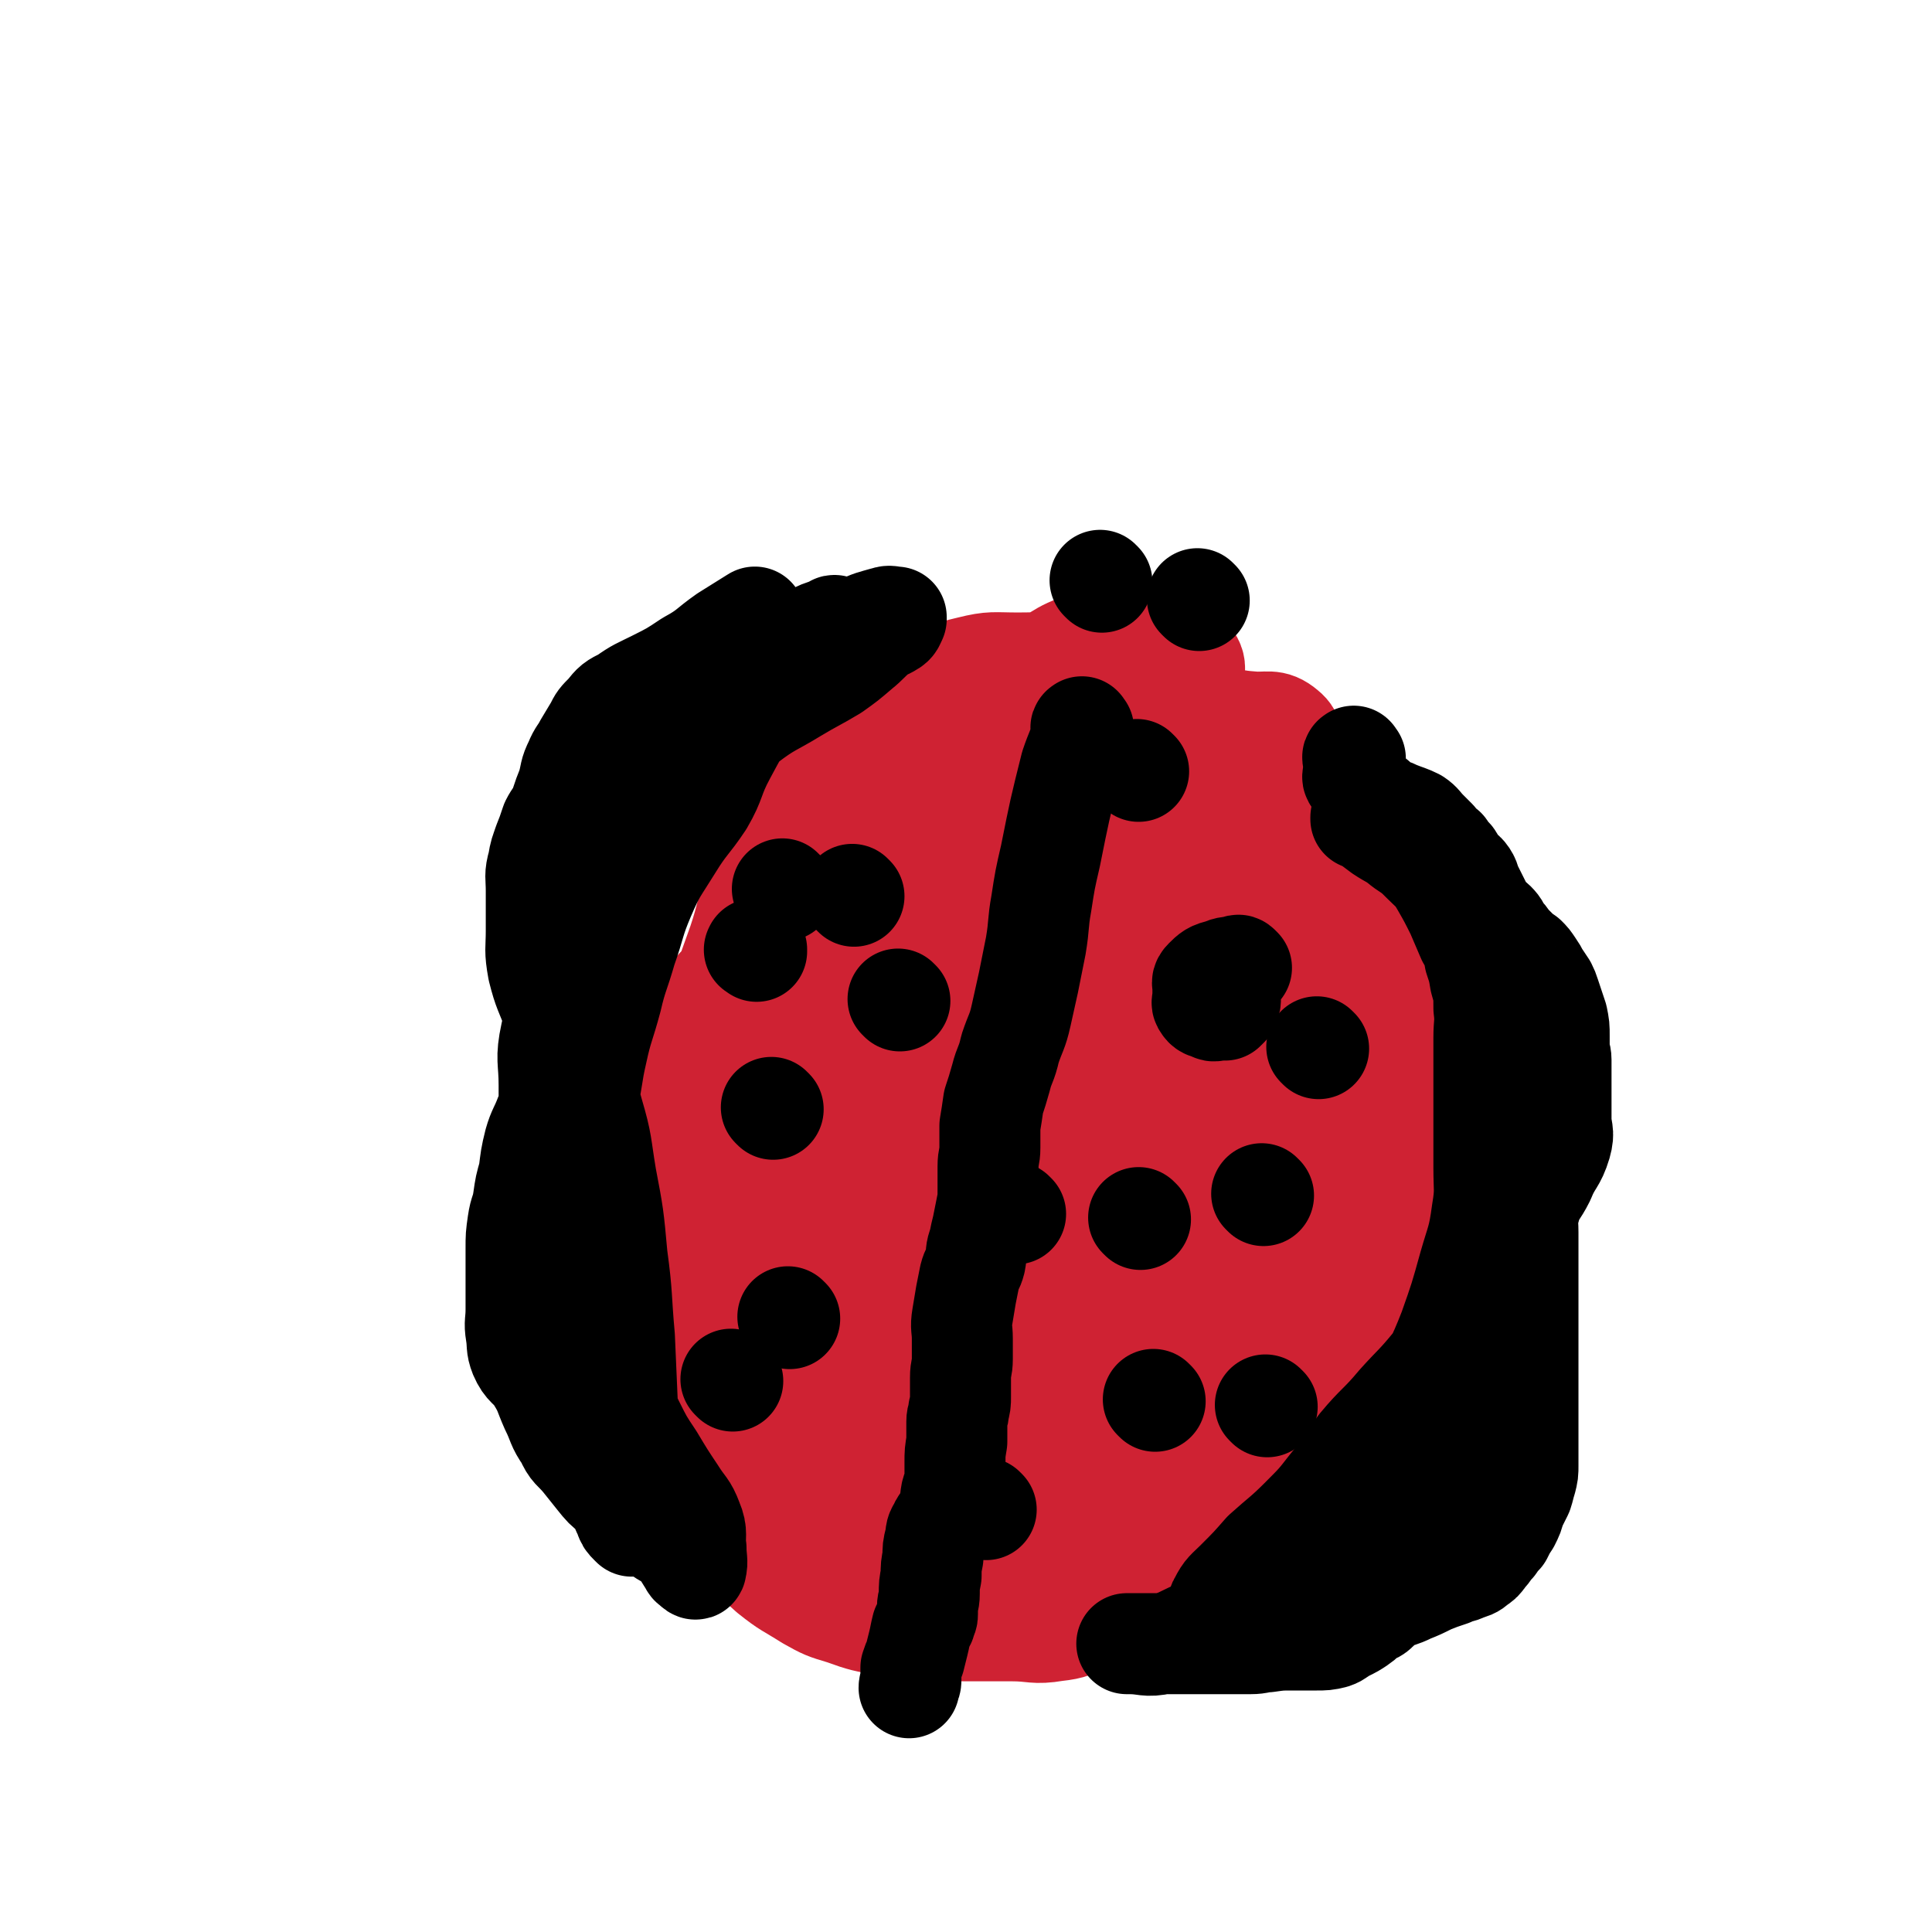
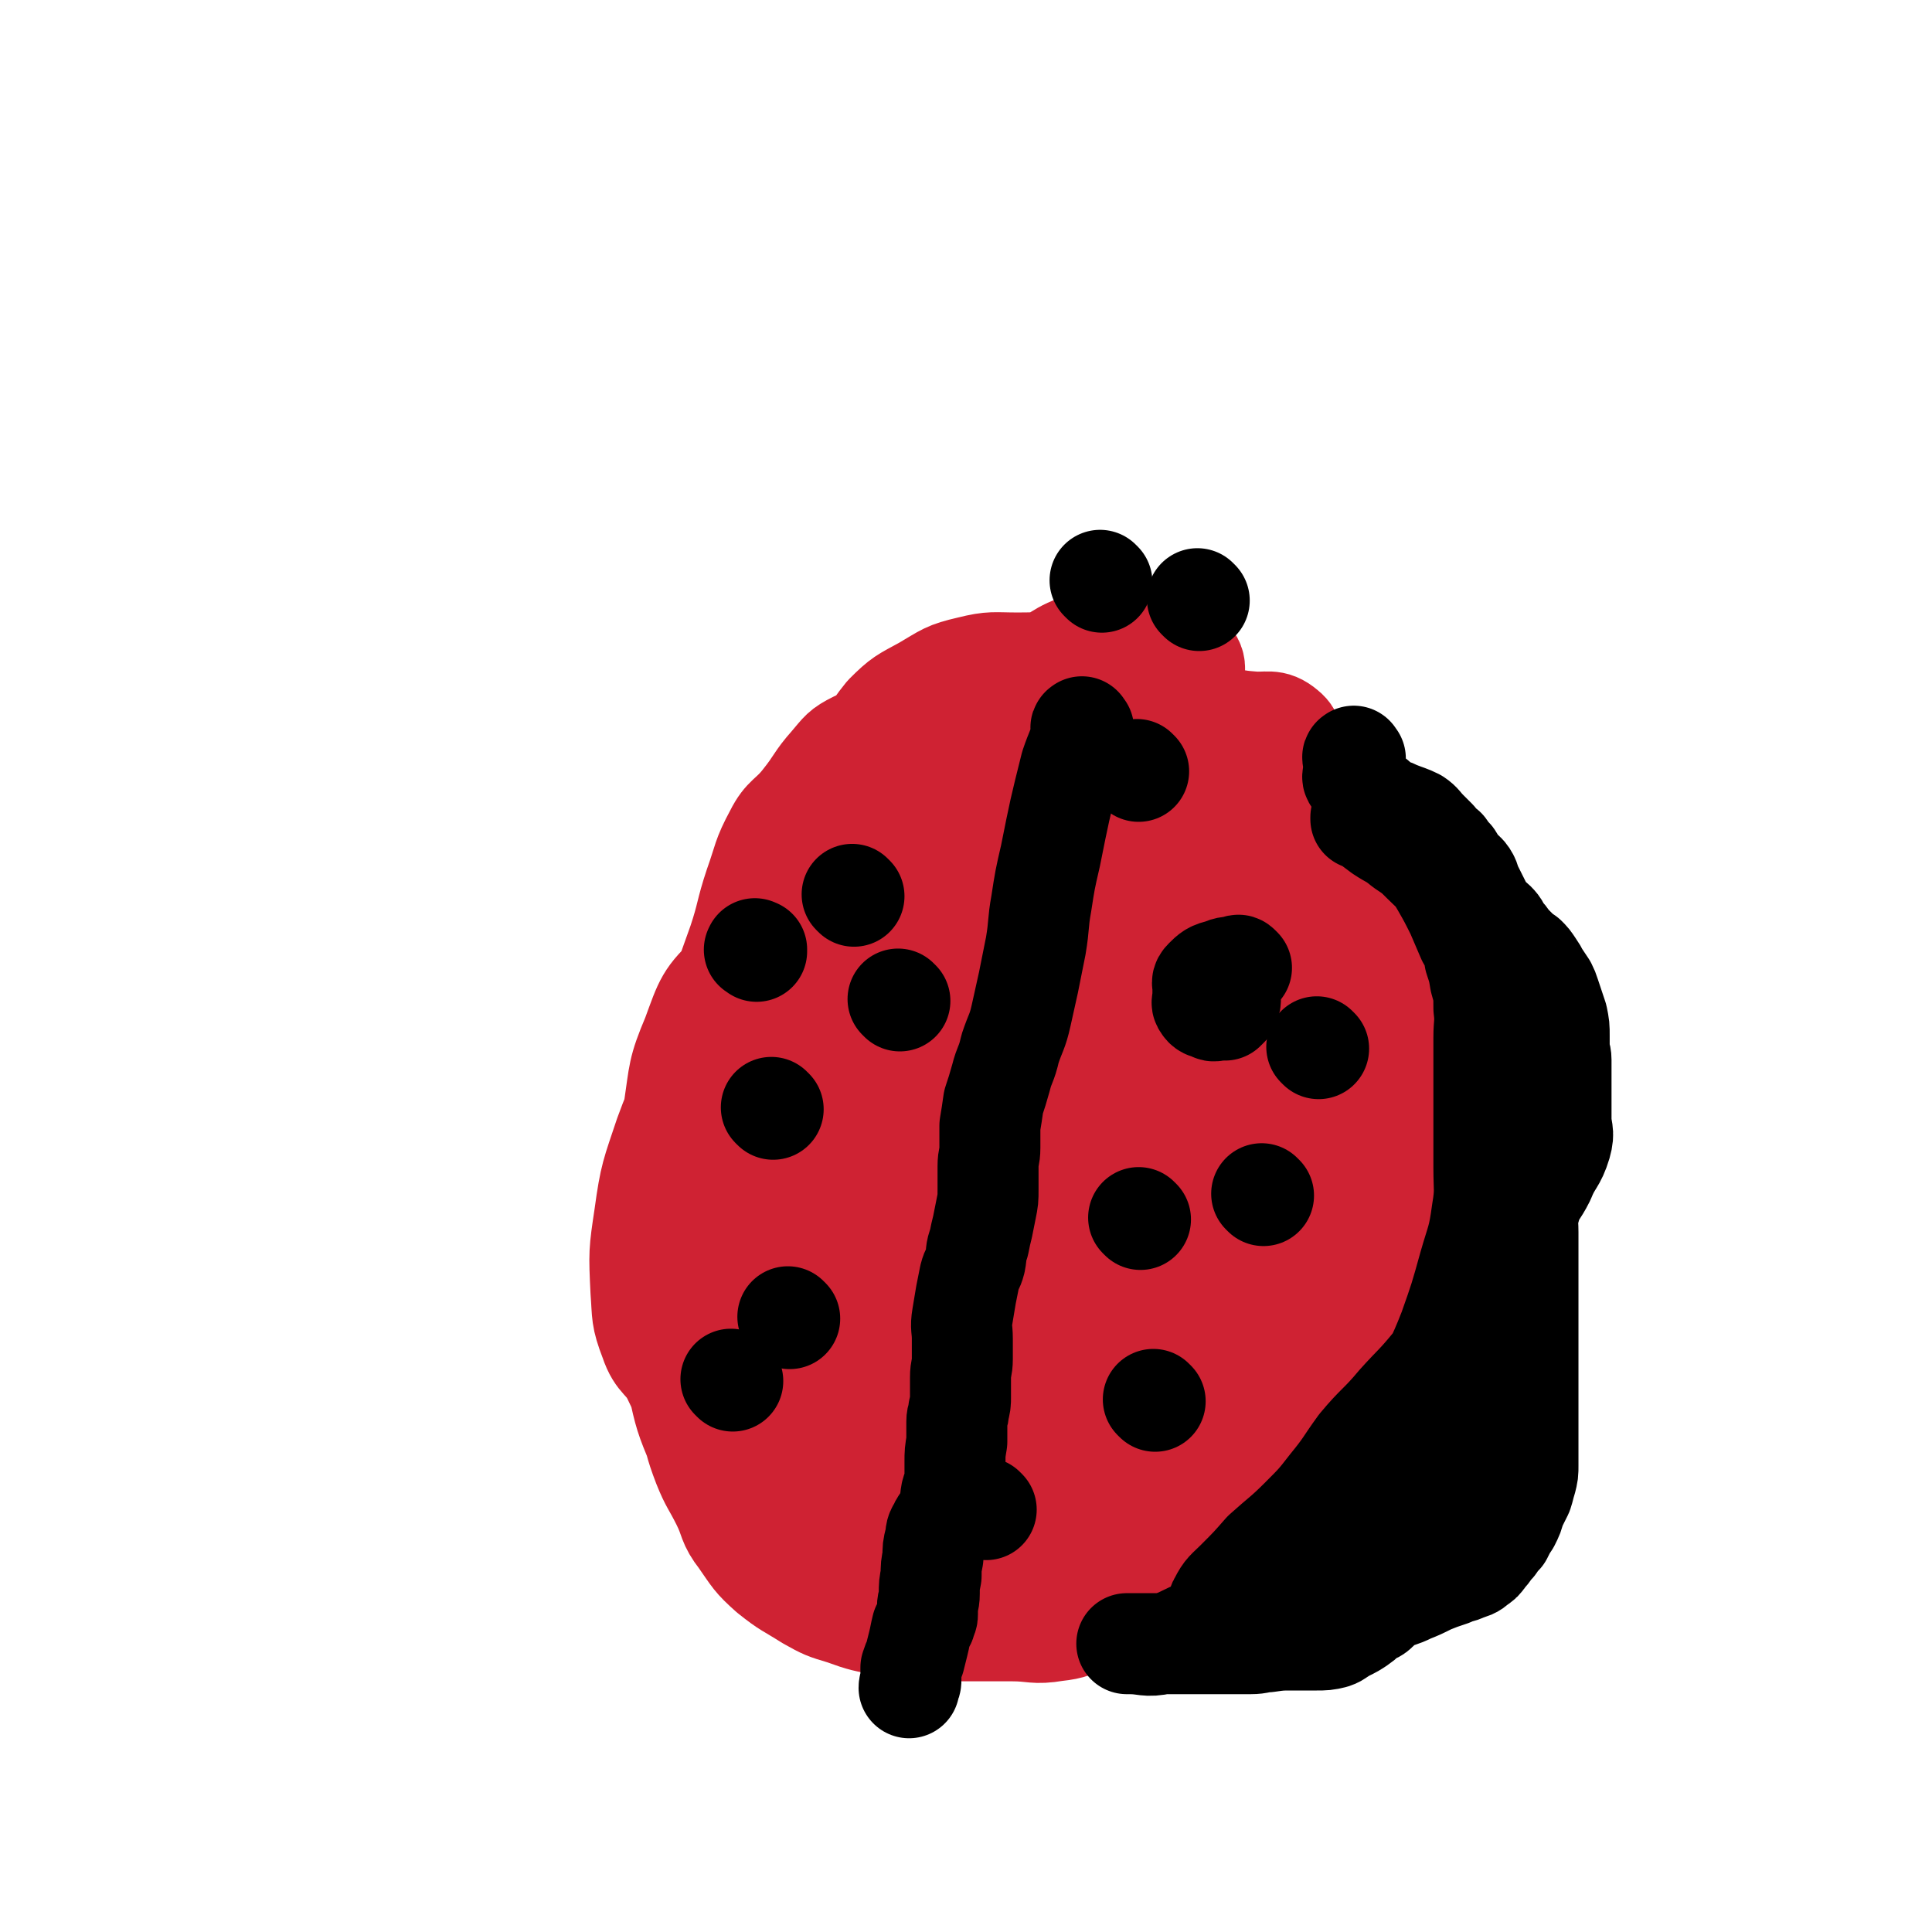
<svg xmlns="http://www.w3.org/2000/svg" viewBox="0 0 1052 1052" version="1.1">
  <g fill="none" stroke="#CF2233" stroke-width="55" stroke-linecap="round" stroke-linejoin="round">
    <path d="M536,445c-1,-1 -1,-1 -1,-1 -1,-2 0,-2 0,-3 0,-3 1,-4 0,-7 -1,-4 -1,-4 -4,-8 -2,-4 -3,-4 -6,-7 -3,-3 -3,-4 -6,-6 -5,-4 -5,-4 -10,-6 -7,-2 -7,-3 -14,-4 -7,-1 -7,-1 -15,-1 -7,0 -8,-1 -14,2 -8,4 -8,5 -14,12 -8,9 -7,10 -15,20 -7,9 -10,8 -15,18 -7,13 -6,14 -11,28 -5,15 -4,16 -9,31 -5,14 -5,14 -10,28 -6,17 -5,17 -11,33 -9,22 -11,22 -19,44 -7,21 -8,22 -11,44 -3,20 -3,20 -2,41 1,13 0,14 5,27 4,12 8,10 13,21 5,10 4,11 8,21 4,13 3,13 8,26 4,10 5,10 10,20 5,10 3,11 10,20 7,10 7,11 16,19 10,8 10,7 21,14 9,5 9,5 19,8 11,4 12,4 23,6 13,2 13,1 26,2 10,1 10,1 20,1 12,0 12,0 23,0 12,0 12,2 24,0 9,-1 10,-2 18,-6 10,-6 9,-7 19,-14 11,-7 11,-7 21,-15 10,-8 11,-7 20,-17 10,-11 9,-12 18,-23 10,-13 10,-13 21,-25 10,-12 11,-11 21,-24 8,-9 9,-9 15,-20 6,-10 4,-11 9,-22 6,-13 7,-13 13,-26 6,-13 5,-14 11,-27 6,-14 7,-13 13,-27 5,-11 5,-11 8,-22 3,-11 2,-11 3,-21 1,-12 1,-12 1,-24 0,-13 1,-13 0,-25 -1,-9 1,-11 -3,-18 -6,-9 -9,-8 -18,-14 -10,-8 -11,-7 -21,-14 -9,-7 -9,-8 -18,-15 -10,-7 -11,-7 -22,-14 -10,-7 -10,-7 -20,-14 -9,-7 -9,-7 -18,-14 -10,-8 -10,-8 -21,-16 -11,-8 -11,-8 -23,-15 -9,-6 -9,-7 -18,-12 -7,-4 -8,-4 -16,-7 -10,-4 -9,-5 -20,-8 -8,-2 -8,-1 -17,-2 -6,-1 -6,-1 -12,-1 -5,0 -6,-1 -11,0 -8,2 -9,1 -16,6 -12,9 -12,10 -22,21 -10,11 -9,12 -18,25 -7,12 -7,12 -12,24 -6,16 -4,16 -8,32 -4,17 -5,17 -9,35 -5,19 -6,19 -9,38 -3,19 -1,19 -2,38 -1,18 -1,18 -1,37 0,17 -2,18 1,35 4,17 5,17 13,32 7,13 6,14 16,25 10,11 11,11 23,18 14,7 15,6 29,10 13,3 13,3 26,4 14,1 14,2 28,1 15,-1 15,1 29,-3 19,-7 20,-7 36,-19 20,-14 20,-15 36,-34 16,-18 15,-19 29,-39 13,-18 14,-17 24,-36 8,-17 8,-18 12,-36 3,-18 2,-19 2,-38 0,-19 4,-20 -1,-38 -5,-18 -6,-20 -19,-33 -14,-14 -16,-14 -34,-22 -21,-8 -22,-7 -45,-9 -29,-3 -29,-4 -58,-1 -31,4 -32,3 -61,15 -30,13 -30,15 -56,35 -24,18 -25,18 -45,40 -15,17 -15,19 -25,40 -10,20 -11,20 -15,42 -5,21 -4,22 -4,43 1,19 -1,20 5,39 6,17 6,19 18,32 13,13 15,13 33,19 20,6 21,5 42,5 21,0 23,3 41,-5 23,-10 23,-12 42,-30 19,-18 19,-19 33,-40 16,-22 16,-23 27,-47 10,-22 11,-23 16,-46 4,-21 6,-23 1,-43 -5,-17 -6,-20 -20,-32 -16,-13 -18,-13 -39,-18 -23,-5 -24,-5 -47,-3 -24,2 -27,0 -48,11 -25,13 -26,16 -46,37 -19,19 -21,19 -32,43 -10,22 -7,24 -9,48 -3,21 -5,22 -1,43 4,20 5,22 17,38 13,16 15,16 33,26 19,10 21,9 42,13 20,4 20,5 40,3 20,-2 22,-1 39,-11 20,-12 21,-14 36,-33 16,-21 15,-22 27,-47 10,-21 13,-21 17,-44 4,-21 5,-23 0,-44 -5,-20 -5,-22 -18,-39 -13,-16 -15,-18 -35,-27 -23,-9 -25,-7 -50,-9 -27,-1 -29,-4 -54,3 -28,8 -29,11 -51,28 -18,14 -20,15 -30,34 -10,17 -8,19 -11,39 -3,20 -3,21 -2,41 2,20 -1,23 8,40 10,18 14,18 32,30 16,12 18,11 37,17 19,6 19,5 39,7 16,1 18,3 33,-1 14,-4 16,-5 26,-16 12,-13 12,-15 18,-32 6,-21 4,-22 6,-44 2,-24 4,-24 1,-48 -3,-22 -2,-24 -13,-44 -10,-19 -12,-18 -29,-33 -14,-12 -15,-14 -33,-21 -19,-7 -21,-5 -42,-6 -20,-1 -22,-3 -40,2 -18,6 -20,7 -33,21 -14,13 -14,15 -21,34 -8,19 -7,20 -10,40 -2,22 -4,23 0,44 4,25 5,25 17,47 11,21 11,23 27,39 14,15 16,14 34,24 13,7 14,6 29,9 12,2 15,7 25,1 14,-8 14,-13 22,-29 13,-28 11,-29 19,-59 9,-32 10,-33 15,-66 4,-27 6,-28 4,-55 -2,-16 0,-21 -11,-32 -9,-10 -13,-8 -28,-11 -17,-3 -18,-3 -36,-2 -16,1 -17,-1 -31,7 -18,9 -19,11 -31,27 -14,18 -14,19 -22,40 -8,21 -7,22 -11,43 -4,22 -3,22 -5,44 -1,19 -2,20 0,38 2,16 2,17 8,31 7,13 7,14 18,23 11,9 12,9 25,14 9,3 12,5 20,2 9,-3 10,-6 15,-14 10,-17 9,-18 16,-36 8,-23 9,-23 13,-48 4,-23 4,-23 3,-46 -1,-20 1,-22 -7,-39 -6,-13 -9,-14 -22,-22 -12,-7 -14,-6 -28,-7 -14,0 -17,-2 -29,6 -14,7 -14,10 -23,25 -10,17 -9,18 -15,38 -6,18 -6,18 -9,38 -3,18 -2,18 -2,37 0,19 -1,19 2,38 4,18 4,18 11,35 7,14 8,14 18,26 8,10 9,9 19,18 9,7 9,8 20,13 7,4 8,4 16,6 6,1 6,0 13,0 6,0 6,0 11,0 9,0 9,1 17,0 8,-1 8,0 17,-2 7,-2 7,-2 13,-6 9,-4 8,-6 16,-11 11,-5 11,-4 22,-10 11,-5 11,-5 22,-11 10,-7 10,-8 20,-16 12,-11 13,-10 24,-22 12,-12 12,-12 22,-26 10,-13 10,-13 18,-27 8,-14 7,-14 14,-28 5,-13 5,-13 9,-26 4,-12 5,-12 7,-25 3,-13 2,-14 3,-27 1,-13 3,-13 1,-26 -2,-14 -3,-14 -9,-27 -4,-10 -4,-11 -12,-18 -7,-7 -8,-8 -17,-10 -15,-4 -16,-4 -32,-2 -24,3 -26,1 -48,11 -24,11 -23,14 -43,33 -22,19 -22,20 -39,43 -15,20 -17,20 -26,43 -9,21 -7,22 -10,44 -3,22 -4,22 -2,44 1,20 0,22 8,39 9,17 12,17 27,30 14,12 14,13 31,21 17,7 18,7 36,9 17,1 19,3 34,-2 17,-6 19,-7 31,-21 16,-16 16,-17 25,-38 11,-26 10,-27 15,-55 8,-36 7,-36 11,-72 3,-32 3,-32 2,-64 0,-23 6,-27 -4,-46 -8,-15 -13,-15 -30,-21 -18,-7 -19,-4 -39,-5 -23,0 -25,-3 -46,4 -28,9 -29,11 -52,29 -24,19 -24,21 -43,46 -15,20 -16,21 -25,45 -7,15 -6,16 -7,32 -1,13 -2,15 3,25 7,12 10,12 22,20 13,8 14,8 30,13 16,4 16,3 33,4 18,1 19,3 36,0 16,-4 18,-3 32,-13 19,-13 20,-14 33,-34 18,-26 17,-27 30,-57 14,-33 14,-33 24,-68 8,-29 9,-29 11,-59 1,-18 5,-24 -5,-37 -10,-12 -17,-10 -35,-13 -27,-3 -30,-7 -56,2 -35,11 -37,14 -65,38 -31,25 -31,28 -54,61 -19,27 -19,28 -31,58 -9,25 -6,26 -10,51 -2,20 -4,21 -1,39 2,13 3,15 13,24 9,10 11,9 24,14 13,4 14,4 28,5 15,1 15,3 29,0 17,-4 19,-4 32,-15 17,-14 16,-16 28,-35 16,-26 15,-27 30,-55 14,-26 15,-26 26,-54 11,-26 11,-27 17,-55 6,-23 5,-24 8,-48 1,-17 5,-19 0,-33 -4,-11 -7,-12 -18,-18 -14,-7 -15,-5 -30,-8 -13,-2 -13,-1 -25,-2 -12,-1 -12,-2 -24,0 -11,1 -12,0 -21,6 -11,7 -11,8 -18,19 -9,15 -8,16 -14,33 -6,18 -6,18 -9,37 -2,19 -2,19 -2,38 0,17 -2,18 3,33 4,13 5,14 15,23 10,10 11,11 25,15 14,5 16,6 30,3 15,-3 17,-4 29,-14 18,-16 19,-17 32,-37 15,-24 15,-25 22,-51 7,-25 5,-25 7,-51 2,-17 4,-18 2,-35 -2,-13 -3,-14 -10,-25 -8,-12 -9,-12 -20,-21 -12,-8 -13,-8 -26,-14 -12,-6 -12,-6 -25,-9 -14,-2 -14,-1 -28,-1 -13,0 -14,-2 -26,2 -10,4 -10,5 -18,13 -10,11 -11,11 -18,25 -6,12 -5,13 -9,27 -2,11 -3,11 -3,23 -1,12 -3,13 1,24 3,10 4,11 12,18 8,7 9,7 19,9 10,3 11,2 22,2 13,0 13,3 26,0 11,-3 14,-3 22,-12 11,-12 9,-15 17,-31 10,-18 11,-18 18,-37 6,-17 8,-17 9,-35 1,-12 2,-15 -5,-25 -6,-10 -10,-9 -22,-14 -12,-5 -12,-4 -25,-6 -15,-2 -15,-1 -31,-1 -13,0 -14,-1 -26,2 -13,3 -13,4 -25,11 -11,6 -12,6 -21,15 -9,11 -8,13 -13,26 -5,13 -4,14 -6,27 -2,13 -1,13 -1,25 0,12 -3,13 1,24 4,10 5,12 14,17 12,7 14,6 28,8 16,2 17,4 33,1 17,-3 18,-4 33,-13 15,-10 15,-11 27,-25 15,-17 14,-18 26,-37 10,-17 11,-17 18,-35 5,-14 5,-15 6,-30 1,-10 5,-13 0,-19 -6,-7 -11,-6 -22,-8 -12,-2 -13,-5 -26,-2 -18,4 -19,5 -34,15 -18,12 -18,13 -32,29 -11,14 -11,15 -18,32 -6,16 -5,17 -7,33 -2,17 -2,17 -1,34 1,15 0,16 5,29 6,13 7,13 18,22 11,10 12,10 26,15 14,6 15,6 31,9 13,1 14,2 28,-1 14,-3 16,-2 27,-11 12,-10 11,-12 19,-26 11,-19 11,-20 19,-40 9,-22 11,-21 17,-44 5,-16 4,-16 5,-32 0,-8 2,-11 -3,-15 -7,-6 -10,-3 -19,-4 -16,-1 -18,-6 -31,0 -20,8 -20,12 -37,28 -20,20 -21,20 -37,44 -16,21 -16,22 -27,46 -10,21 -10,22 -15,44 -4,22 -3,22 -4,44 -1,19 -2,19 0,38 1,17 0,18 7,33 6,15 8,14 18,26 10,11 10,12 21,19 10,6 10,6 21,8 15,2 16,2 31,1 13,0 15,2 27,-3 14,-7 15,-9 26,-21 14,-16 15,-16 25,-35 11,-21 11,-21 17,-44 6,-20 4,-21 7,-42 1,-13 4,-14 1,-26 -1,-7 -3,-9 -9,-12 -11,-5 -13,-3 -26,-3 -17,-1 -19,-4 -34,1 -20,7 -20,10 -38,22 -20,14 -20,14 -38,31 -16,16 -18,15 -30,34 -10,16 -10,17 -15,35 -4,16 -2,16 -2,32 0,15 -2,17 4,29 6,13 9,12 19,23 9,10 9,10 20,19 9,7 9,9 20,13 11,5 12,4 24,4 12,1 13,3 23,-1 12,-6 11,-9 19,-20 10,-12 9,-13 16,-27 7,-15 8,-15 12,-31 4,-13 4,-13 4,-27 -1,-10 0,-12 -5,-19 -4,-6 -6,-6 -14,-8 -11,-2 -13,-5 -24,-1 -18,7 -19,8 -33,22 -17,16 -16,18 -29,38 -11,17 -12,17 -20,35 -6,13 -6,14 -7,28 -1,10 -2,11 2,20 4,8 6,8 14,13 7,6 8,6 18,8 11,3 11,1 22,2 11,0 12,3 21,0 9,-3 11,-4 17,-13 9,-14 7,-16 13,-32 10,-25 11,-24 17,-50 7,-24 7,-24 10,-49 2,-16 6,-21 0,-33 -5,-8 -11,-6 -22,-8 -17,-2 -18,-3 -34,1 -20,4 -20,6 -40,14 -22,9 -22,8 -43,20 -20,12 -21,12 -39,27 -15,14 -16,14 -28,31 -9,12 -10,13 -15,27 -4,12 -2,12 -3,24 -1,8 -4,11 0,17 4,6 7,4 16,7 9,3 9,2 18,3 9,1 10,2 19,1 12,-2 14,0 24,-7 16,-12 15,-14 27,-30 13,-20 12,-21 22,-42 9,-19 10,-19 16,-40 4,-15 3,-16 4,-32 1,-16 3,-17 -1,-32 -4,-13 -4,-15 -13,-24 -11,-10 -13,-10 -27,-13 -17,-3 -19,-5 -35,0 -22,6 -24,8 -42,22 -19,14 -19,16 -33,35 -12,17 -13,17 -20,37 -7,18 -5,19 -8,38 -2,18 -1,18 -1,36 0,18 -2,19 0,36 1,15 1,15 6,29 4,10 4,10 11,18 5,7 5,9 13,12 10,4 11,3 23,1 11,-1 13,0 21,-6 12,-10 10,-13 19,-25 14,-20 14,-20 27,-40 14,-23 14,-23 27,-47 12,-22 13,-22 23,-44 8,-16 8,-16 13,-34 3,-12 2,-12 2,-25 0,-8 2,-11 -3,-15 -8,-6 -11,-6 -22,-5 -21,2 -23,1 -43,10 -26,12 -25,16 -50,32 -20,12 -21,11 -40,26 -17,12 -18,12 -31,28 -12,13 -13,14 -19,30 -6,14 -7,16 -5,31 3,14 5,16 15,26 9,10 10,10 22,14 13,4 14,3 28,2 16,-1 19,1 33,-7 21,-11 20,-14 36,-32 20,-21 19,-22 35,-46 17,-26 16,-27 31,-54 14,-25 16,-24 28,-51 10,-23 10,-23 16,-48 4,-18 3,-18 4,-37 1,-14 0,-15 0,-29 0,-13 1,-14 0,-26 -1,-7 0,-10 -4,-13 -5,-4 -8,-3 -16,-2 -11,2 -13,1 -21,8 -9,7 -8,9 -13,20 -5,8 -4,8 -6,18 -1,6 -1,7 0,14 1,5 0,6 4,9 6,4 8,4 17,5 10,1 10,2 20,0 9,-1 10,-1 17,-7 6,-5 6,-6 10,-14 4,-7 4,-8 5,-16 1,-6 0,-7 0,-13 0,-7 0,-7 0,-14 0,-6 2,-7 0,-12 -2,-5 -3,-5 -7,-7 -3,-2 -4,-3 -7,-3 -4,0 -5,-1 -8,1 -4,3 -4,4 -6,9 -2,6 -1,6 -1,12 0,5 -2,7 0,10 3,4 5,3 10,4 6,1 6,1 12,1 8,0 8,1 15,-1 8,-3 9,-3 15,-8 5,-4 5,-5 8,-10 2,-5 4,-7 2,-12 -1,-4 -4,-4 -8,-7 -1,-1 -2,-1 -3,-1 " />
  </g>
  <g fill="none" stroke="#000000" stroke-width="55" stroke-linecap="round" stroke-linejoin="round">
    <path d="M738,413c-1,-1 -1,-2 -1,-1 -1,0 0,1 0,3 0,3 0,3 0,6 0,1 -1,2 0,3 2,3 3,3 5,6 2,1 2,1 4,3 1,1 1,1 3,2 1,1 1,2 3,3 2,1 2,1 4,2 3,1 3,1 5,2 5,2 6,2 10,4 3,2 3,3 6,6 2,2 2,2 5,5 2,3 2,3 5,5 2,3 2,3 4,5 2,3 1,3 3,5 2,3 3,2 5,5 2,3 1,4 3,7 2,4 2,4 4,8 1,3 1,3 3,5 2,3 3,3 5,5 3,3 2,3 4,6 2,2 2,2 4,5 2,2 2,2 4,4 2,2 2,2 5,4 2,2 2,2 4,5 2,3 2,3 3,5 2,3 2,3 4,6 1,2 1,2 2,5 1,3 1,3 2,6 1,3 1,3 2,6 1,5 1,5 1,10 0,3 0,3 0,7 0,3 1,3 1,6 0,4 0,4 0,7 0,4 0,4 0,7 0,2 0,2 0,4 0,3 0,3 0,6 0,4 0,4 0,8 0,7 2,7 0,14 -3,10 -5,9 -9,19 -4,8 -5,7 -8,15 -2,7 -1,7 -1,14 0,8 0,8 0,15 0,9 0,9 0,18 0,9 0,9 0,18 0,7 0,7 0,14 0,8 0,8 0,15 0,9 0,9 0,17 0,8 0,8 0,17 0,6 0,6 0,13 0,4 0,4 -1,8 -1,3 -1,4 -2,7 -2,4 -2,4 -4,8 -1,4 -1,4 -3,8 -2,3 -2,3 -4,7 -2,2 -2,2 -4,5 -3,3 -2,3 -5,6 -2,3 -2,3 -5,5 -2,2 -3,2 -6,3 -4,2 -4,1 -8,3 -6,2 -6,2 -11,4 -6,3 -6,3 -11,5 -6,3 -6,2 -12,5 -3,2 -3,2 -6,5 -2,2 -3,1 -5,3 -3,2 -2,2 -5,4 -3,2 -3,2 -7,4 -4,2 -4,3 -7,4 -4,1 -5,1 -9,1 -6,0 -6,0 -13,0 -7,0 -7,0 -14,1 -4,0 -4,1 -9,1 -5,0 -5,0 -9,0 -5,0 -5,0 -10,0 -5,0 -5,0 -11,0 -6,0 -6,0 -12,0 -7,0 -7,0 -13,0 -4,0 -4,0 -7,0 -2,0 -2,0 -3,0 -1,0 -1,0 -2,0 0,0 -1,0 0,0 0,0 0,0 1,0 9,0 9,2 18,0 9,-2 9,-3 18,-7 9,-3 9,-3 18,-7 11,-4 11,-4 22,-9 11,-5 11,-4 21,-10 9,-6 9,-6 17,-13 11,-7 10,-8 20,-15 11,-8 12,-7 23,-16 9,-7 11,-6 18,-16 6,-8 4,-9 8,-19 5,-11 5,-11 8,-21 4,-10 3,-10 6,-21 3,-10 3,-10 6,-21 3,-12 3,-12 5,-25 3,-12 3,-12 6,-24 3,-11 4,-11 6,-21 1,-8 1,-9 2,-17 0,-6 0,-6 0,-13 0,-1 0,-1 0,-3 0,-1 0,-3 0,-2 0,3 0,5 -1,11 -3,10 -4,10 -8,20 -5,10 -5,10 -9,21 -6,14 -6,14 -10,27 -5,13 -4,14 -9,27 -4,11 -5,11 -10,23 -7,13 -7,13 -14,26 -8,13 -9,13 -17,26 -8,12 -8,12 -17,24 -10,12 -9,13 -20,25 -11,10 -11,10 -24,18 -8,6 -8,6 -17,11 -4,2 -5,2 -9,4 -2,1 -2,1 -4,2 -1,0 -1,0 -2,0 -1,0 -1,0 -1,0 -1,0 -1,0 -1,0 -1,0 0,0 0,-1 0,-4 -2,-4 0,-7 3,-6 4,-6 9,-11 8,-8 8,-8 15,-16 10,-9 11,-9 20,-18 9,-9 9,-9 16,-18 9,-11 8,-11 16,-22 10,-12 11,-11 21,-23 9,-10 10,-10 19,-21 7,-9 7,-9 12,-20 6,-11 5,-11 9,-23 4,-10 4,-10 8,-19 3,-8 3,-8 6,-15 3,-8 2,-8 4,-16 3,-10 4,-10 7,-19 2,-8 3,-8 5,-16 1,-6 1,-6 1,-12 0,-7 0,-7 0,-14 0,-7 0,-7 0,-14 0,-9 0,-9 -1,-17 -1,-7 -2,-7 -3,-14 -2,-6 -1,-7 -3,-12 -3,-4 -4,-3 -8,-7 -3,-4 -4,-4 -7,-8 -3,-6 -3,-6 -6,-12 -3,-6 -3,-6 -6,-13 -2,-5 -2,-5 -5,-10 -2,-4 -3,-4 -6,-8 -2,-2 -2,-3 -4,-5 -2,-2 -3,-3 -5,-4 -5,-3 -5,-2 -9,-5 -5,-2 -5,-3 -9,-5 -3,-1 -4,-1 -6,-2 -3,-1 -3,-1 -5,-3 -2,-1 -2,-2 -4,-3 -1,0 -1,0 -2,-1 -1,0 -1,0 -2,0 0,-1 0,-1 0,-1 1,1 2,1 3,2 4,3 4,3 8,6 6,4 6,3 12,8 6,4 6,4 11,9 5,5 6,5 10,12 4,7 4,7 8,15 3,7 3,7 6,14 3,5 3,5 4,11 2,6 2,6 3,12 2,7 2,7 2,15 1,8 0,8 0,16 0,8 0,8 0,16 0,7 0,7 0,15 0,8 0,8 0,17 0,11 0,11 0,23 0,12 1,12 -1,24 -2,15 -3,15 -7,29 -5,18 -5,18 -11,35 -7,18 -8,17 -15,35 -7,15 -8,15 -13,30 -4,15 -3,15 -6,30 -1,4 -1,4 -2,7 " />
-     <path d="M456,342c-1,-1 -1,-1 -1,-1 -1,-1 -1,0 -1,0 -7,3 -8,2 -14,7 -5,3 -4,5 -8,9 -5,4 -5,4 -10,7 -5,3 -5,3 -9,6 -3,4 -4,3 -7,7 -3,3 -3,3 -6,6 -3,4 -3,4 -6,8 -3,3 -4,3 -7,7 -3,4 -3,4 -7,8 -3,4 -4,4 -7,7 -3,3 -4,3 -6,6 -3,5 -1,6 -4,11 -3,5 -4,4 -8,8 -5,5 -5,5 -9,11 -5,5 -5,5 -8,11 -4,8 -4,8 -7,15 -3,8 -3,8 -5,15 -2,8 -2,8 -3,16 -1,6 -2,6 -3,13 -1,6 0,7 -1,13 -1,8 0,8 -2,16 -1,8 -2,8 -4,17 -2,8 -2,8 -5,16 -2,7 -2,7 -4,14 -3,6 -4,6 -7,12 -3,8 -4,8 -6,15 -2,8 -2,9 -3,17 -2,7 -2,7 -3,14 -1,7 -2,6 -3,13 -1,7 -1,7 -1,14 0,8 0,8 0,16 0,9 0,9 0,17 0,7 -1,7 0,13 1,6 0,7 2,12 3,7 5,6 9,12 5,8 4,8 8,17 4,8 3,9 8,16 3,7 4,6 9,12 4,5 4,5 8,10 4,5 4,5 9,9 5,5 5,5 10,9 7,6 7,5 14,11 5,4 6,3 11,8 3,3 3,4 5,7 2,2 1,3 3,4 1,1 2,2 2,1 1,-4 0,-5 0,-11 -1,-7 1,-8 -2,-15 -3,-8 -4,-7 -9,-15 -6,-9 -6,-9 -12,-19 -6,-9 -6,-9 -11,-19 -5,-10 -4,-10 -9,-20 -3,-9 -3,-9 -8,-17 -4,-7 -5,-6 -9,-13 -5,-8 -5,-8 -8,-17 -5,-11 -5,-11 -8,-22 -3,-13 -3,-13 -4,-26 -1,-14 0,-14 0,-28 0,-11 0,-11 0,-22 0,-10 0,-10 0,-19 0,-14 -2,-14 1,-28 3,-15 5,-15 10,-30 6,-16 7,-15 13,-31 6,-15 5,-15 11,-30 5,-10 5,-11 12,-19 9,-11 10,-9 19,-19 10,-10 9,-11 19,-21 11,-10 10,-11 22,-19 13,-10 14,-9 27,-17 10,-6 11,-6 21,-12 7,-5 7,-5 14,-11 5,-4 5,-5 10,-9 4,-3 4,-2 7,-4 2,-1 2,-2 3,-4 0,0 0,0 0,0 0,-1 0,-1 0,-1 -3,0 -3,-1 -6,0 -7,2 -8,2 -14,5 -11,7 -10,8 -20,16 -11,8 -11,7 -21,16 -10,7 -11,7 -18,16 -8,10 -8,11 -14,22 -7,13 -5,14 -12,26 -8,12 -9,11 -17,24 -8,13 -9,13 -15,27 -6,14 -5,15 -10,29 -4,14 -5,14 -8,27 -4,15 -5,15 -8,29 -3,13 -2,13 -5,26 -2,15 -2,15 -4,29 -1,14 -1,14 -1,28 0,14 0,14 0,27 0,14 0,14 0,28 0,12 -1,12 0,24 1,10 1,10 3,20 2,13 1,13 4,25 3,10 3,10 7,19 2,8 3,7 6,15 3,5 2,5 5,11 1,3 1,3 3,5 0,0 1,1 1,1 0,-1 -1,-2 -1,-3 0,-10 0,-10 0,-20 0,-17 0,-17 -1,-34 -1,-23 -1,-23 -2,-46 -2,-22 -1,-22 -4,-44 -2,-22 -2,-22 -6,-43 -3,-18 -2,-18 -7,-35 -4,-15 -5,-15 -10,-29 -6,-13 -7,-13 -12,-26 -4,-11 -5,-11 -8,-23 -2,-11 -1,-11 -1,-21 0,-11 0,-11 0,-22 0,-8 -1,-8 1,-15 1,-6 1,-5 3,-11 2,-5 2,-5 4,-11 2,-4 3,-4 5,-9 2,-6 2,-6 4,-11 2,-7 1,-7 4,-13 2,-5 3,-5 5,-9 3,-5 3,-5 6,-10 2,-4 2,-4 6,-8 4,-5 4,-5 10,-8 7,-5 8,-5 16,-9 10,-5 10,-5 19,-11 11,-6 10,-7 20,-14 8,-5 8,-5 16,-10 " />
    <path d="M676,527c-1,-1 -1,-1 -1,-1 -1,-1 -1,0 -1,0 -5,1 -5,0 -9,2 -5,1 -6,2 -9,5 -2,2 -1,2 -1,5 0,3 0,3 0,5 0,2 -1,3 0,4 1,2 2,2 5,3 1,1 2,0 3,0 2,0 2,0 4,0 0,0 0,0 0,0 1,-1 1,-1 2,-2 1,-2 1,-3 1,-5 0,-2 0,-2 0,-3 " />
    <path d="M430,718c-1,-1 -1,-1 -1,-1 " />
    <path d="M629,763c-1,-1 -1,-1 -1,-1 " />
    <path d="M490,545c-1,-1 -1,-1 -1,-1 " />
    <path d="M620,420c-1,-1 -1,-1 -1,-1 " />
    <path d="M537,822c-1,-1 -1,-1 -1,-1 " />
    <path d="M688,651c-1,-1 -1,-1 -1,-1 " />
-     <path d="M553,661c-1,-1 -1,-1 -1,-1 " />
    <path d="M421,604c-1,-1 -1,-1 -1,-1 " />
    <path d="M590,397c-1,-1 -1,-2 -1,-1 -1,0 0,1 0,3 -2,9 -3,9 -6,18 -6,24 -6,24 -11,49 -3,13 -3,13 -5,26 -2,11 -1,11 -3,23 -2,10 -2,10 -4,20 -2,9 -2,9 -4,18 -2,9 -3,9 -6,18 -2,9 -3,8 -5,16 -2,7 -2,7 -4,13 -1,7 -1,7 -2,13 0,6 0,6 0,12 0,5 -1,5 -1,10 0,6 0,6 0,13 0,5 0,5 -1,10 -1,5 -1,5 -2,10 -1,4 -1,4 -2,9 -2,5 -1,5 -2,10 -1,4 -2,4 -3,8 -1,5 -1,5 -2,10 -1,6 -1,6 -2,12 -1,6 0,6 0,12 0,6 0,6 0,11 0,5 -1,5 -1,10 0,5 0,6 0,11 0,3 0,3 -1,7 0,3 -1,3 -1,6 0,6 0,6 0,11 -1,6 -1,6 -1,11 0,5 0,5 0,10 0,4 -1,3 -2,7 -1,5 0,6 -2,10 -1,5 -3,4 -5,9 -2,3 -1,3 -2,7 -1,4 -1,4 -1,9 -1,5 -1,5 -1,10 -1,5 -1,5 -1,10 0,4 -1,4 -1,7 0,2 0,2 0,4 0,1 0,1 -1,3 0,2 -1,2 -2,4 -1,4 -1,5 -2,9 -1,4 -1,4 -2,8 -1,2 -1,2 -2,5 0,1 0,2 0,3 0,2 0,2 0,4 0,2 -1,2 -1,4 " />
    <path d="M718,571c-1,-1 -1,-1 -1,-1 " />
-     <path d="M690,766c-1,-1 -1,-1 -1,-1 " />
    <path d="M621,664c-1,-1 -1,-1 -1,-1 " />
    <path d="M399,752c-1,-1 -1,-1 -1,-1 " />
    <path d="M465,488c-1,-1 -1,-1 -1,-1 " />
-     <path d="M427,485c-1,-1 -1,-1 -1,-1 " />
    <path d="M412,518c-1,-1 -2,-1 -1,-1 0,-1 0,0 1,0 " />
    <path d="M600,317c-1,-1 -1,-1 -1,-1 " />
    <path d="M653,327c-1,-1 -1,-1 -1,-1 " />
  </g>
</svg>